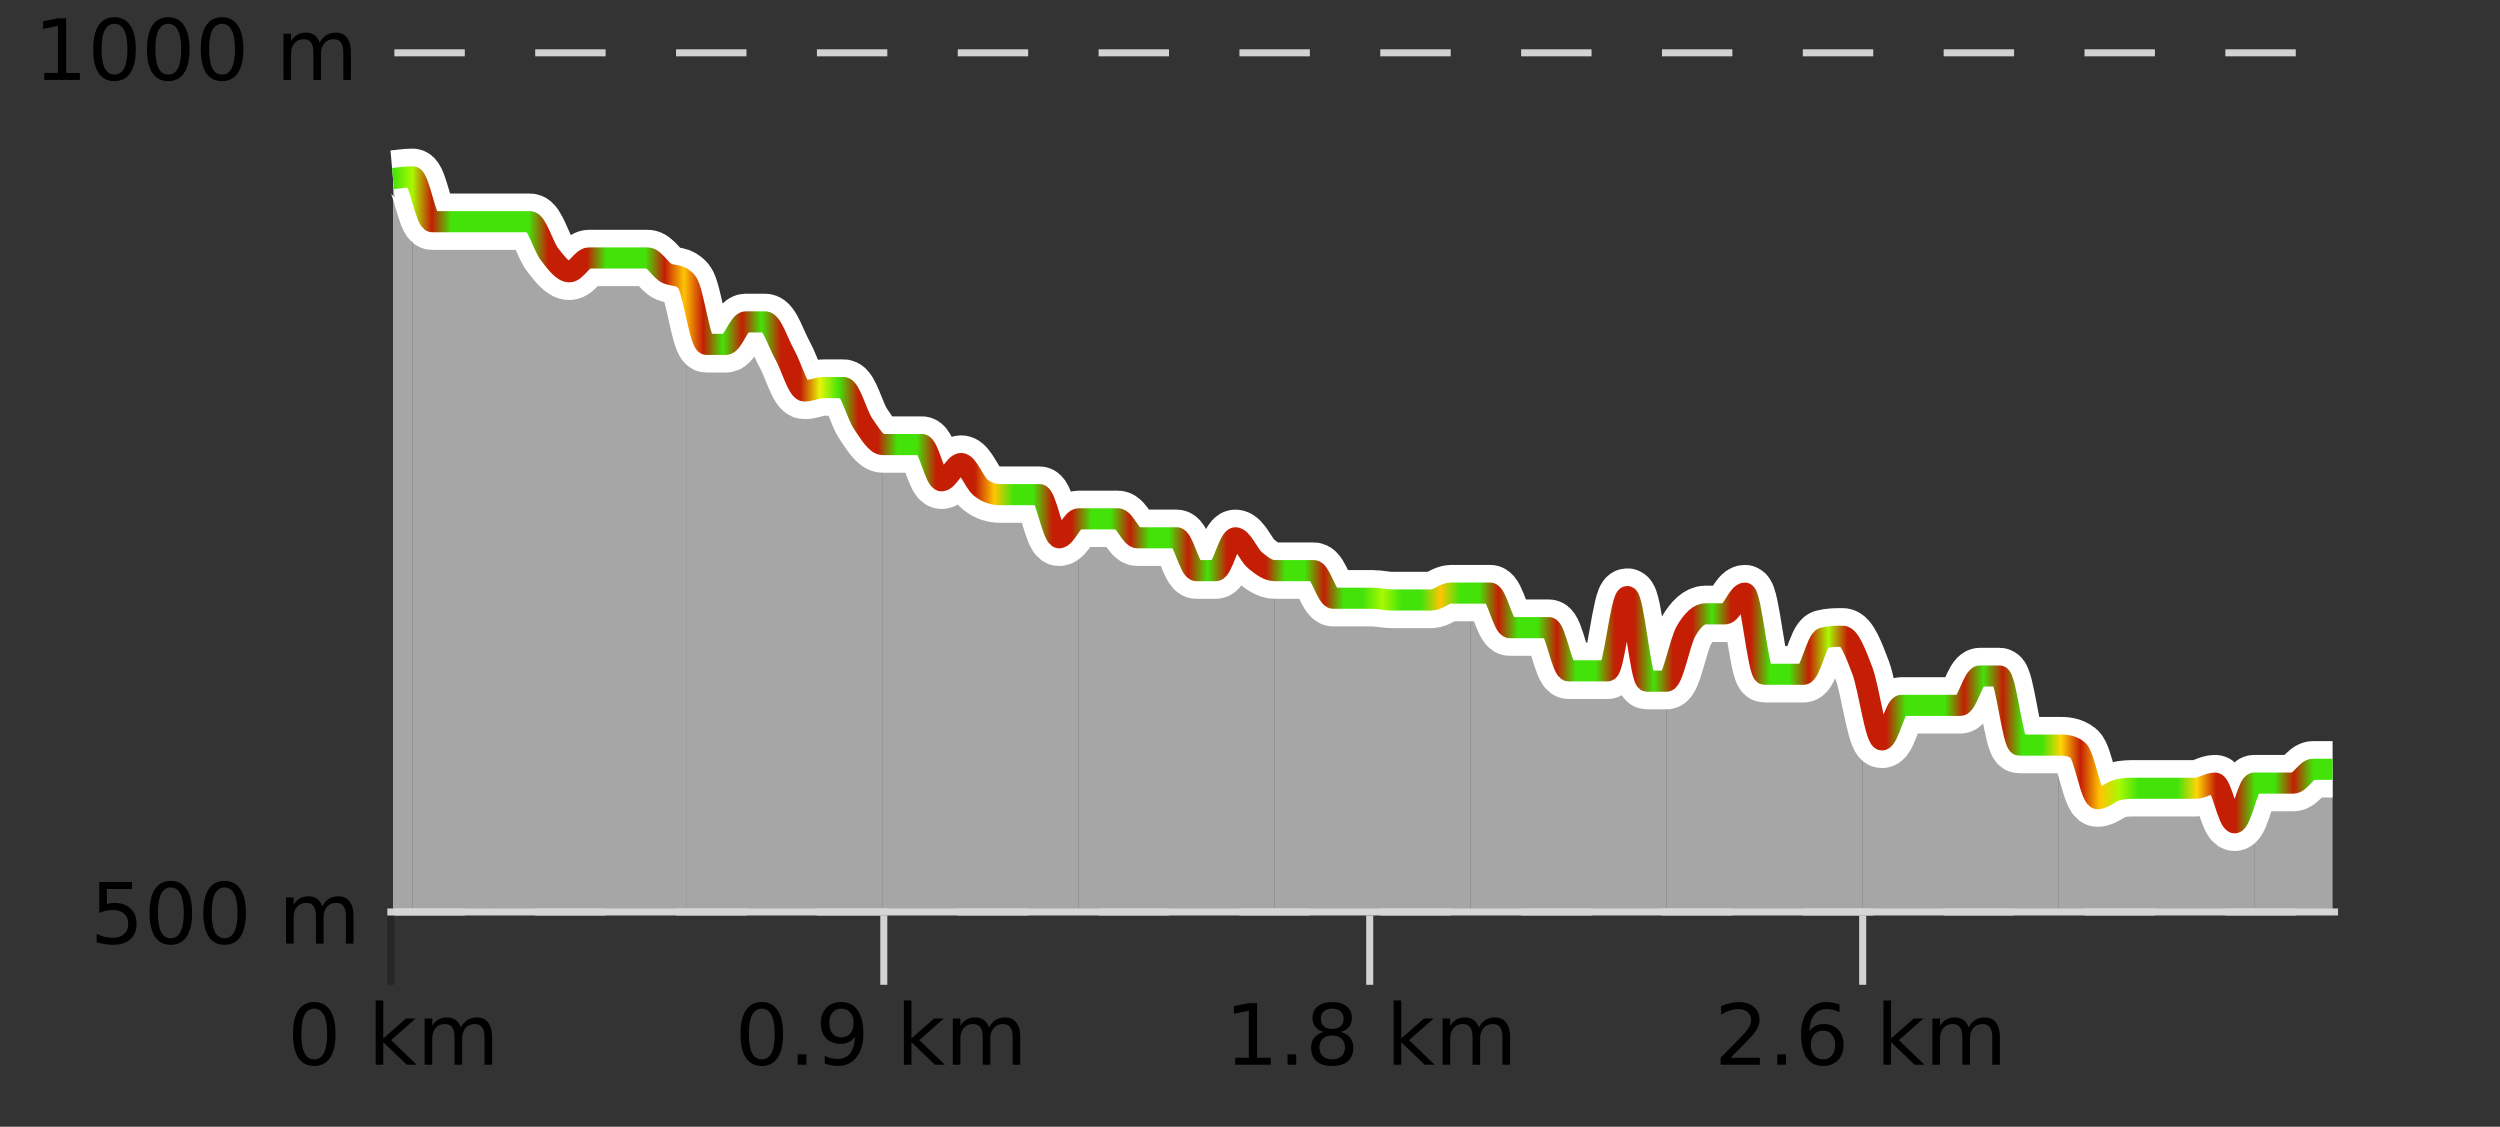
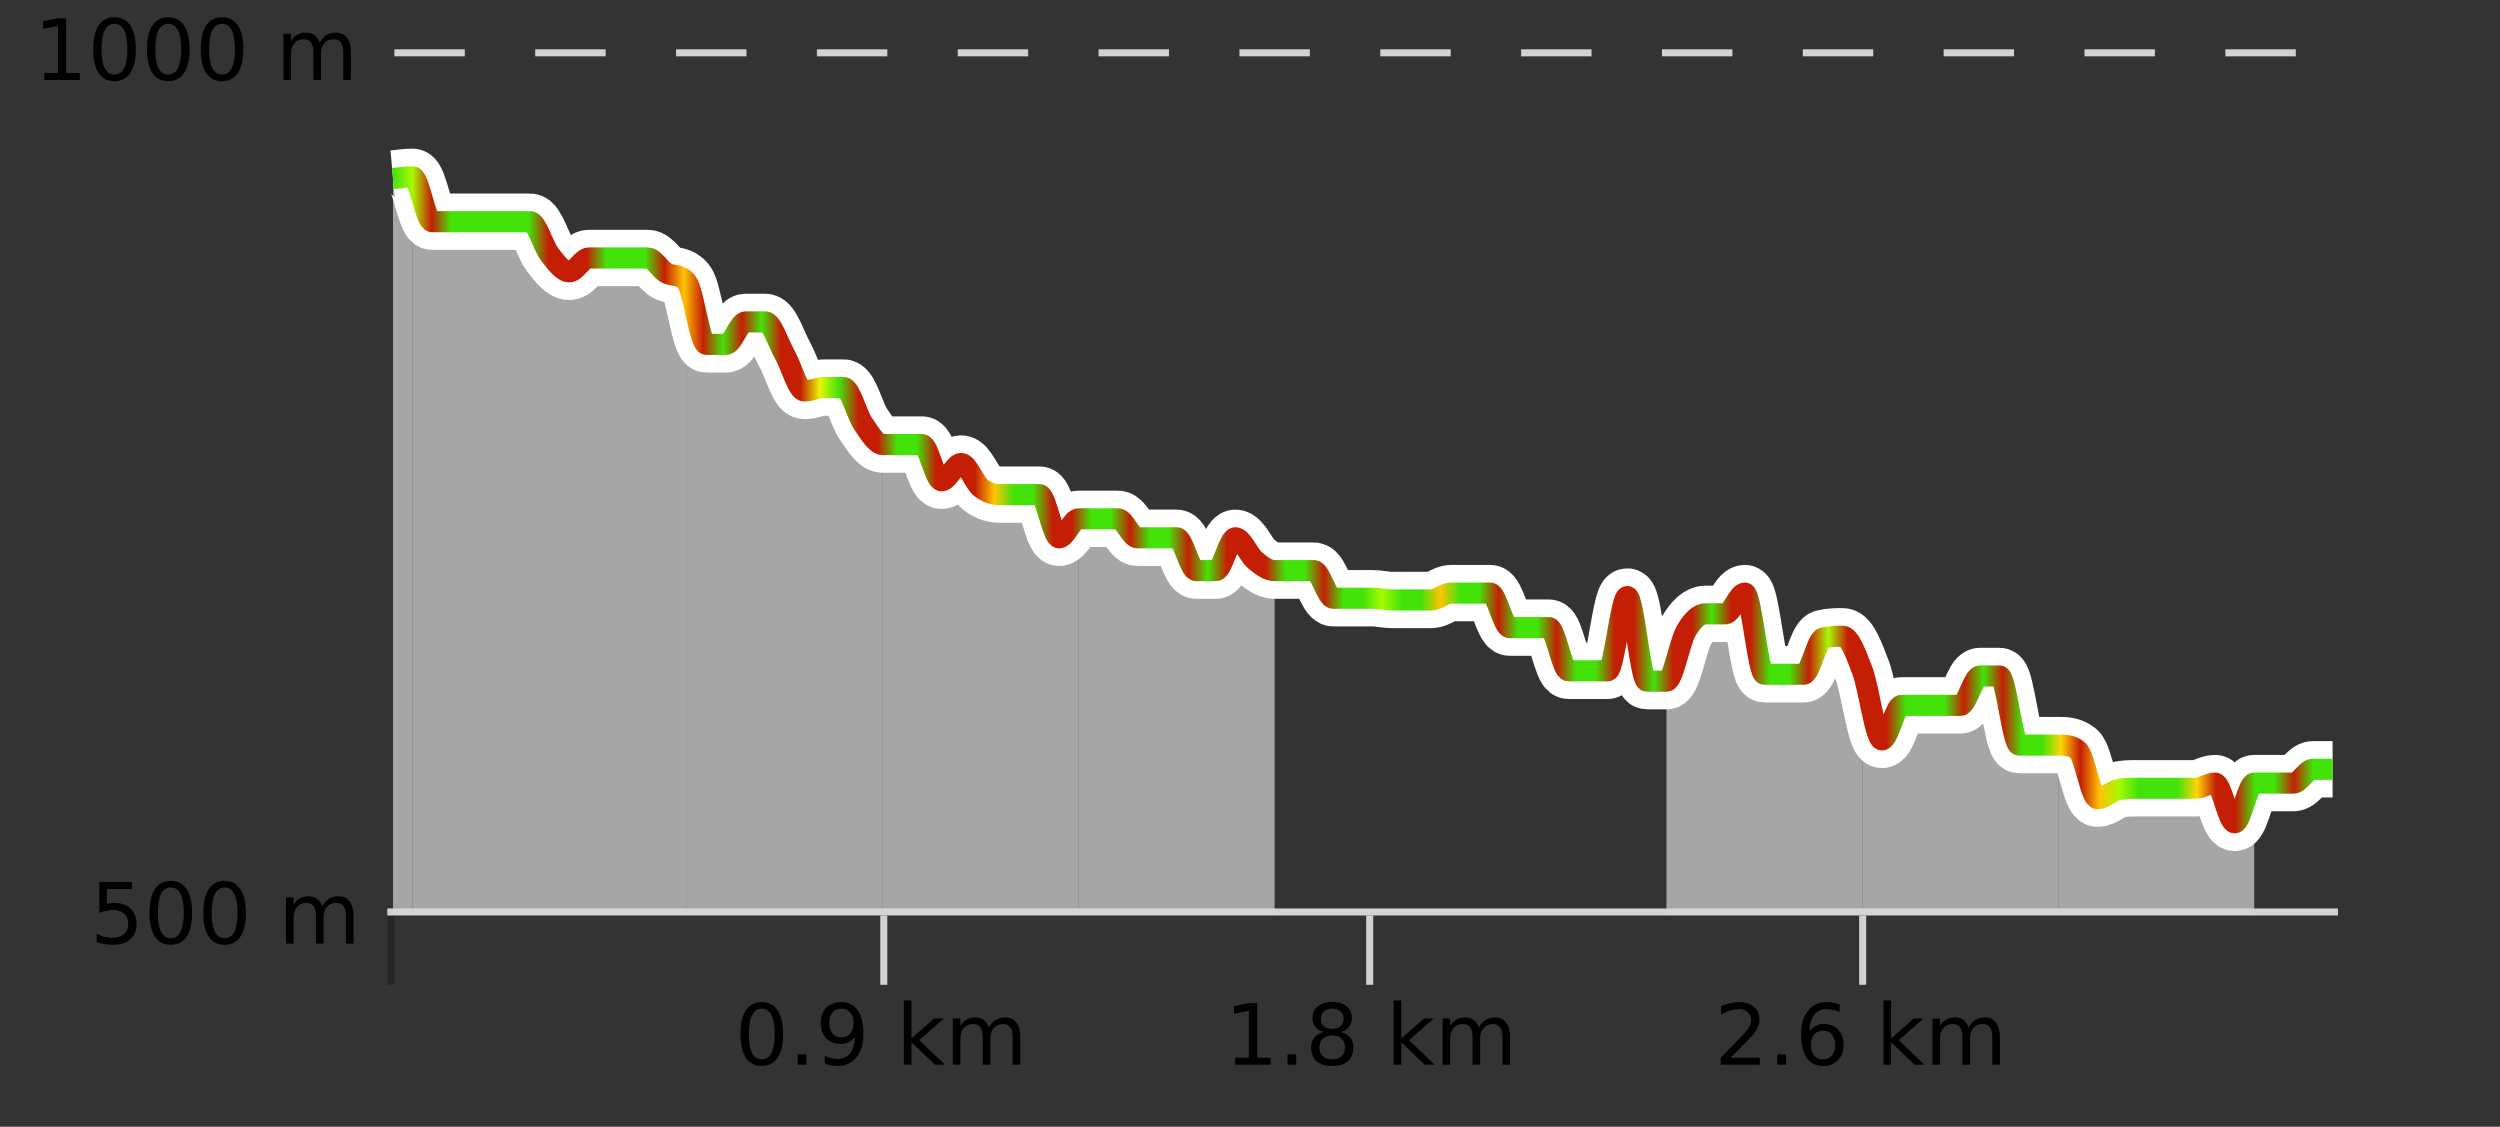
<svg xmlns="http://www.w3.org/2000/svg" width="355pt" height="160pt" viewBox="0 0 355 160" version="1.1">
  <rect x="0" y="0" width="355" height="160" fill="#333333" stroke="none" />
  <defs>
    <clipPath id="clip1">
-       <path d="M 320 109 L 331.234 109 L 331.234 129.84 L 320 129.84 Z M 320 109 " />
-     </clipPath>
+       </clipPath>
    <clipPath id="clip2">
      <path d="M 292 105 L 321 105 L 321 129.84 L 292 129.84 Z M 292 105 " />
    </clipPath>
    <clipPath id="clip3">
      <path d="M 264 95 L 293 95 L 293 129.84 L 264 129.84 Z M 264 95 " />
    </clipPath>
    <clipPath id="clip4">
      <path d="M 236 84 L 265 84 L 265 129.84 L 236 129.84 Z M 236 84 " />
    </clipPath>
    <clipPath id="clip5">
      <path d="M 208 84 L 237 84 L 237 129.84 L 208 129.84 Z M 208 84 " />
    </clipPath>
    <clipPath id="clip6">
-       <path d="M 180 81 L 209 81 L 209 129.84 L 180 129.84 Z M 180 81 " />
-     </clipPath>
+       </clipPath>
    <clipPath id="clip7">
      <path d="M 153 73 L 181 73 L 181 129.84 L 153 129.84 Z M 153 73 " />
    </clipPath>
    <clipPath id="clip8">
      <path d="M 125 63 L 154 63 L 154 129.84 L 125 129.84 Z M 125 63 " />
    </clipPath>
    <clipPath id="clip9">
      <path d="M 97 40 L 126 40 L 126 129.84 L 97 129.84 Z M 97 40 " />
    </clipPath>
    <clipPath id="clip10">
      <path d="M 69 31 L 98 31 L 98 129.84 L 69 129.84 Z M 69 31 " />
    </clipPath>
    <clipPath id="clip11">
      <path d="M 58 25 L 70 25 L 70 129.84 L 58 129.84 Z M 58 25 " />
    </clipPath>
    <clipPath id="clip12">
      <path d="M 55.805 25 L 59 25 L 59 129.84 L 55.805 129.84 Z M 55.805 25 " />
    </clipPath>
    <clipPath id="clip13">
      <path d="M 51.805 3.199 L 335.234 3.199 L 335.234 133.84 L 51.805 133.84 Z M 51.805 3.199 " />
    </clipPath>
    <clipPath id="clip14">
      <path d="M 54.305 5.699 L 332.734 5.699 L 332.734 131.34 L 54.305 131.34 Z M 54.305 5.699 " />
    </clipPath>
    <linearGradient id="linear0" gradientUnits="userSpaceOnUse" x1="55.803" y1="0" x2="331.231" y2="0">
      <stop offset="0" style="stop-color:rgb(26.275%,89.02%,3.529%);stop-opacity:1;" />
      <stop offset="0.01" style="stop-color:rgb(66.275%,97.647%,0.784%);stop-opacity:1;" />
      <stop offset="0.02" style="stop-color:rgb(76.863%,11.765%,1.569%);stop-opacity:1;" />
      <stop offset="0.03" style="stop-color:rgb(26.275%,89.02%,3.529%);stop-opacity:1;" />
      <stop offset="0.04" style="stop-color:rgb(26.275%,89.02%,3.529%);stop-opacity:1;" />
      <stop offset="0.05" style="stop-color:rgb(26.275%,89.02%,3.529%);stop-opacity:1;" />
      <stop offset="0.06" style="stop-color:rgb(26.275%,89.02%,3.529%);stop-opacity:1;" />
      <stop offset="0.07" style="stop-color:rgb(26.275%,89.02%,3.529%);stop-opacity:1;" />
      <stop offset="0.08" style="stop-color:rgb(76.863%,11.765%,1.569%);stop-opacity:1;" />
      <stop offset="0.09" style="stop-color:rgb(76.863%,11.765%,1.569%);stop-opacity:1;" />
      <stop offset="0.1" style="stop-color:rgb(76.863%,11.765%,1.569%);stop-opacity:1;" />
      <stop offset="0.11" style="stop-color:rgb(26.275%,89.02%,3.529%);stop-opacity:1;" />
      <stop offset="0.12" style="stop-color:rgb(26.275%,89.02%,3.529%);stop-opacity:1;" />
      <stop offset="0.13" style="stop-color:rgb(26.275%,89.02%,3.529%);stop-opacity:1;" />
      <stop offset="0.14" style="stop-color:rgb(76.863%,11.765%,1.569%);stop-opacity:1;" />
      <stop offset="0.15" style="stop-color:rgb(100%,76.863%,1.176%);stop-opacity:1;" />
      <stop offset="0.16" style="stop-color:rgb(76.863%,11.765%,1.569%);stop-opacity:1;" />
      <stop offset="0.17" style="stop-color:rgb(26.275%,89.02%,3.529%);stop-opacity:1;" />
      <stop offset="0.18" style="stop-color:rgb(76.863%,11.765%,1.569%);stop-opacity:1;" />
      <stop offset="0.19" style="stop-color:rgb(26.275%,89.02%,3.529%);stop-opacity:1;" />
      <stop offset="0.2" style="stop-color:rgb(76.863%,11.765%,1.569%);stop-opacity:1;" />
      <stop offset="0.21" style="stop-color:rgb(76.863%,11.765%,1.569%);stop-opacity:1;" />
      <stop offset="0.22" style="stop-color:rgb(90.588%,96.078%,2.353%);stop-opacity:1;" />
      <stop offset="0.23" style="stop-color:rgb(26.275%,89.02%,3.529%);stop-opacity:1;" />
      <stop offset="0.24" style="stop-color:rgb(76.863%,11.765%,1.569%);stop-opacity:1;" />
      <stop offset="0.25" style="stop-color:rgb(76.863%,11.765%,1.569%);stop-opacity:1;" />
      <stop offset="0.26" style="stop-color:rgb(26.275%,89.02%,3.529%);stop-opacity:1;" />
      <stop offset="0.27" style="stop-color:rgb(26.275%,89.02%,3.529%);stop-opacity:1;" />
      <stop offset="0.28" style="stop-color:rgb(76.863%,11.765%,1.569%);stop-opacity:1;" />
      <stop offset="0.29" style="stop-color:rgb(76.863%,11.765%,1.569%);stop-opacity:1;" />
      <stop offset="0.3" style="stop-color:rgb(76.863%,11.765%,1.569%);stop-opacity:1;" />
      <stop offset="0.31" style="stop-color:rgb(100%,76.863%,1.176%);stop-opacity:1;" />
      <stop offset="0.32" style="stop-color:rgb(26.275%,89.02%,3.529%);stop-opacity:1;" />
      <stop offset="0.33" style="stop-color:rgb(26.275%,89.02%,3.529%);stop-opacity:1;" />
      <stop offset="0.34" style="stop-color:rgb(76.863%,11.765%,1.569%);stop-opacity:1;" />
      <stop offset="0.35" style="stop-color:rgb(76.863%,11.765%,1.569%);stop-opacity:1;" />
      <stop offset="0.36" style="stop-color:rgb(26.275%,89.02%,3.529%);stop-opacity:1;" />
      <stop offset="0.37" style="stop-color:rgb(26.275%,89.02%,3.529%);stop-opacity:1;" />
      <stop offset="0.38" style="stop-color:rgb(76.863%,11.765%,1.569%);stop-opacity:1;" />
      <stop offset="0.39" style="stop-color:rgb(26.275%,89.02%,3.529%);stop-opacity:1;" />
      <stop offset="0.4" style="stop-color:rgb(26.275%,89.02%,3.529%);stop-opacity:1;" />
      <stop offset="0.41" style="stop-color:rgb(76.863%,11.765%,1.569%);stop-opacity:1;" />
      <stop offset="0.42" style="stop-color:rgb(26.275%,89.02%,3.529%);stop-opacity:1;" />
      <stop offset="0.43" style="stop-color:rgb(76.863%,11.765%,1.569%);stop-opacity:1;" />
      <stop offset="0.44" style="stop-color:rgb(76.863%,11.765%,1.569%);stop-opacity:1;" />
      <stop offset="0.45" style="stop-color:rgb(76.863%,11.765%,1.569%);stop-opacity:1;" />
      <stop offset="0.46" style="stop-color:rgb(26.275%,89.02%,3.529%);stop-opacity:1;" />
      <stop offset="0.47" style="stop-color:rgb(26.275%,89.02%,3.529%);stop-opacity:1;" />
      <stop offset="0.48" style="stop-color:rgb(76.863%,11.765%,1.569%);stop-opacity:1;" />
      <stop offset="0.49" style="stop-color:rgb(26.275%,89.02%,3.529%);stop-opacity:1;" />
      <stop offset="0.5" style="stop-color:rgb(26.275%,89.02%,3.529%);stop-opacity:1;" />
      <stop offset="0.51" style="stop-color:rgb(66.275%,97.647%,0.784%);stop-opacity:1;" />
      <stop offset="0.52" style="stop-color:rgb(26.275%,89.02%,3.529%);stop-opacity:1;" />
      <stop offset="0.53" style="stop-color:rgb(26.275%,89.02%,3.529%);stop-opacity:1;" />
      <stop offset="0.54" style="stop-color:rgb(100%,76.863%,1.176%);stop-opacity:1;" />
      <stop offset="0.55" style="stop-color:rgb(26.275%,89.02%,3.529%);stop-opacity:1;" />
      <stop offset="0.56" style="stop-color:rgb(26.275%,89.02%,3.529%);stop-opacity:1;" />
      <stop offset="0.57" style="stop-color:rgb(76.863%,11.765%,1.569%);stop-opacity:1;" />
      <stop offset="0.58" style="stop-color:rgb(26.275%,89.02%,3.529%);stop-opacity:1;" />
      <stop offset="0.59" style="stop-color:rgb(26.275%,89.02%,3.529%);stop-opacity:1;" />
      <stop offset="0.6" style="stop-color:rgb(76.863%,11.765%,1.569%);stop-opacity:1;" />
      <stop offset="0.61" style="stop-color:rgb(26.275%,89.02%,3.529%);stop-opacity:1;" />
      <stop offset="0.62" style="stop-color:rgb(26.275%,89.02%,3.529%);stop-opacity:1;" />
      <stop offset="0.63" style="stop-color:rgb(76.863%,11.765%,1.569%);stop-opacity:1;" />
      <stop offset="0.64" style="stop-color:rgb(76.863%,11.765%,1.569%);stop-opacity:1;" />
      <stop offset="0.65" style="stop-color:rgb(26.275%,89.02%,3.529%);stop-opacity:1;" />
      <stop offset="0.66" style="stop-color:rgb(76.863%,11.765%,1.569%);stop-opacity:1;" />
      <stop offset="0.67" style="stop-color:rgb(76.863%,11.765%,1.569%);stop-opacity:1;" />
      <stop offset="0.68" style="stop-color:rgb(26.275%,89.02%,3.529%);stop-opacity:1;" />
      <stop offset="0.69" style="stop-color:rgb(76.863%,11.765%,1.569%);stop-opacity:1;" />
      <stop offset="0.7" style="stop-color:rgb(76.863%,11.765%,1.569%);stop-opacity:1;" />
      <stop offset="0.71" style="stop-color:rgb(26.275%,89.02%,3.529%);stop-opacity:1;" />
      <stop offset="0.72" style="stop-color:rgb(26.275%,89.02%,3.529%);stop-opacity:1;" />
      <stop offset="0.73" style="stop-color:rgb(76.863%,11.765%,1.569%);stop-opacity:1;" />
      <stop offset="0.74" style="stop-color:rgb(66.275%,97.647%,0.784%);stop-opacity:1;" />
      <stop offset="0.75" style="stop-color:rgb(76.863%,11.765%,1.569%);stop-opacity:1;" />
      <stop offset="0.76" style="stop-color:rgb(76.863%,11.765%,1.569%);stop-opacity:1;" />
      <stop offset="0.77" style="stop-color:rgb(76.863%,11.765%,1.569%);stop-opacity:1;" />
      <stop offset="0.78" style="stop-color:rgb(26.275%,89.02%,3.529%);stop-opacity:1;" />
      <stop offset="0.79" style="stop-color:rgb(26.275%,89.02%,3.529%);stop-opacity:1;" />
      <stop offset="0.8" style="stop-color:rgb(26.275%,89.02%,3.529%);stop-opacity:1;" />
      <stop offset="0.81" style="stop-color:rgb(76.863%,11.765%,1.569%);stop-opacity:1;" />
      <stop offset="0.82" style="stop-color:rgb(26.275%,89.02%,3.529%);stop-opacity:1;" />
      <stop offset="0.83" style="stop-color:rgb(76.863%,11.765%,1.569%);stop-opacity:1;" />
      <stop offset="0.84" style="stop-color:rgb(26.275%,89.02%,3.529%);stop-opacity:1;" />
      <stop offset="0.85" style="stop-color:rgb(26.275%,89.02%,3.529%);stop-opacity:1;" />
      <stop offset="0.86" style="stop-color:rgb(100%,83.529%,2.353%);stop-opacity:1;" />
      <stop offset="0.87" style="stop-color:rgb(76.863%,11.765%,1.569%);stop-opacity:1;" />
      <stop offset="0.88" style="stop-color:rgb(100%,76.863%,1.176%);stop-opacity:1;" />
      <stop offset="0.89" style="stop-color:rgb(66.275%,97.647%,0.784%);stop-opacity:1;" />
      <stop offset="0.9" style="stop-color:rgb(26.275%,89.02%,3.529%);stop-opacity:1;" />
      <stop offset="0.91" style="stop-color:rgb(26.275%,89.02%,3.529%);stop-opacity:1;" />
      <stop offset="0.92" style="stop-color:rgb(26.275%,89.02%,3.529%);stop-opacity:1;" />
      <stop offset="0.93" style="stop-color:rgb(100%,83.529%,2.353%);stop-opacity:1;" />
      <stop offset="0.94" style="stop-color:rgb(76.863%,11.765%,1.569%);stop-opacity:1;" />
      <stop offset="0.95" style="stop-color:rgb(76.863%,11.765%,1.569%);stop-opacity:1;" />
      <stop offset="0.96" style="stop-color:rgb(26.275%,89.02%,3.529%);stop-opacity:1;" />
      <stop offset="0.97" style="stop-color:rgb(26.275%,89.02%,3.529%);stop-opacity:1;" />
      <stop offset="0.98" style="stop-color:rgb(76.863%,11.765%,1.569%);stop-opacity:1;" />
      <stop offset="0.99" style="stop-color:rgb(26.275%,89.02%,3.529%);stop-opacity:1;" />
      <stop offset="1" style="stop-color:rgb(26.275%,89.02%,3.529%);stop-opacity:1;" />
    </linearGradient>
  </defs>
  <g id="surface1">
    <path style="fill:none;stroke-width:1;stroke-linecap:butt;stroke-linejoin:miter;stroke:rgb(0%,0%,0%);stroke-opacity:0.247;stroke-miterlimit:10;" d="M 55.5 130 L 55.5 139.84 " />
    <path style="fill:none;stroke-width:1;stroke-linecap:butt;stroke-linejoin:miter;stroke:rgb(82.353%,82.353%,82.353%);stroke-opacity:1;stroke-miterlimit:10;" d="M 125.5 130 L 125.5 139.84 " />
    <path style="fill:none;stroke-width:1;stroke-linecap:butt;stroke-linejoin:miter;stroke:rgb(82.353%,82.353%,82.353%);stroke-opacity:1;stroke-miterlimit:10;" d="M 194.5 130 L 194.5 139.84 " />
    <path style="fill:none;stroke-width:1;stroke-linecap:butt;stroke-linejoin:miter;stroke:rgb(82.353%,82.353%,82.353%);stroke-opacity:1;stroke-miterlimit:10;" d="M 264.5 130 L 264.5 139.84 " />
    <path style="fill:none;stroke-width:1;stroke-linecap:butt;stroke-linejoin:miter;stroke:rgb(82.353%,82.353%,82.353%);stroke-opacity:1;stroke-miterlimit:10;" d="M 55 129.5 L 332 129.5 " />
-     <path style=" stroke:none;fill-rule:nonzero;fill:rgb(0%,0%,0%);fill-opacity:1;" d="M 44.617 143.227 C 44.012 143.227 43.555 143.531 43.242 144.133 C 42.938 144.727 42.789 145.629 42.789 146.836 C 42.789 148.035 42.938 148.938 43.242 149.539 C 43.555 150.133 44.012 150.43 44.617 150.43 C 45.23 150.43 45.688 150.133 45.992 149.539 C 46.305 148.938 46.461 148.035 46.461 146.836 C 46.461 145.629 46.305 144.727 45.992 144.133 C 45.688 143.531 45.23 143.227 44.617 143.227 Z M 44.617 142.289 C 45.594 142.289 46.344 142.68 46.867 143.461 C 47.387 144.234 47.648 145.359 47.648 146.836 C 47.648 148.305 47.387 149.43 46.867 150.211 C 46.344 150.984 45.594 151.367 44.617 151.367 C 43.637 151.367 42.887 150.984 42.367 150.211 C 41.855 149.43 41.602 148.305 41.602 146.836 C 41.602 145.359 41.855 144.234 42.367 143.461 C 42.887 142.68 43.637 142.289 44.617 142.289 Z M 53.348 142.07 L 54.426 142.07 L 54.426 147.461 L 57.645 144.633 L 59.02 144.633 L 55.535 147.695 L 59.176 151.195 L 57.77 151.195 L 54.426 147.992 L 54.426 151.195 L 53.348 151.195 Z M 65.438 145.898 C 65.707 145.41 66.031 145.051 66.406 144.82 C 66.781 144.594 67.223 144.477 67.734 144.477 C 68.422 144.477 68.945 144.719 69.312 145.195 C 69.688 145.676 69.875 146.352 69.875 147.227 L 69.875 151.195 L 68.797 151.195 L 68.797 147.273 C 68.797 146.641 68.68 146.172 68.453 145.867 C 68.234 145.566 67.895 145.414 67.438 145.414 C 66.875 145.414 66.43 145.602 66.109 145.977 C 65.785 146.344 65.625 146.848 65.625 147.492 L 65.625 151.195 L 64.547 151.195 L 64.547 147.273 C 64.547 146.641 64.43 146.172 64.203 145.867 C 63.984 145.566 63.641 145.414 63.172 145.414 C 62.617 145.414 62.18 145.602 61.859 145.977 C 61.535 146.344 61.375 146.848 61.375 147.492 L 61.375 151.195 L 60.297 151.195 L 60.297 144.633 L 61.375 144.633 L 61.375 145.648 C 61.625 145.254 61.922 144.961 62.266 144.773 C 62.609 144.578 63.016 144.477 63.484 144.477 C 63.961 144.477 64.367 144.598 64.703 144.836 C 65.035 145.078 65.281 145.43 65.438 145.898 Z M 40.805 140.055 " />
    <path style=" stroke:none;fill-rule:nonzero;fill:rgb(0%,0%,0%);fill-opacity:1;" d="M 108.168 143.227 C 107.562 143.227 107.105 143.531 106.793 144.133 C 106.488 144.727 106.34 145.629 106.34 146.836 C 106.34 148.035 106.488 148.938 106.793 149.539 C 107.105 150.133 107.562 150.43 108.168 150.43 C 108.781 150.43 109.238 150.133 109.543 149.539 C 109.855 148.938 110.012 148.035 110.012 146.836 C 110.012 145.629 109.855 144.727 109.543 144.133 C 109.238 143.531 108.781 143.227 108.168 143.227 Z M 108.168 142.289 C 109.145 142.289 109.895 142.68 110.418 143.461 C 110.938 144.234 111.199 145.359 111.199 146.836 C 111.199 148.305 110.938 149.43 110.418 150.211 C 109.895 150.984 109.145 151.367 108.168 151.367 C 107.188 151.367 106.438 150.984 105.918 150.211 C 105.406 149.43 105.152 148.305 105.152 146.836 C 105.152 145.359 105.406 144.234 105.918 143.461 C 106.438 142.68 107.188 142.289 108.168 142.289 Z M 113.273 149.711 L 114.508 149.711 L 114.508 151.195 L 113.273 151.195 Z M 117.117 151.008 L 117.117 149.93 C 117.418 150.078 117.719 150.188 118.023 150.258 C 118.324 150.332 118.625 150.367 118.93 150.367 C 119.711 150.367 120.305 150.109 120.711 149.586 C 121.125 149.055 121.359 148.254 121.414 147.18 C 121.195 147.523 120.906 147.785 120.555 147.961 C 120.211 148.141 119.824 148.227 119.398 148.227 C 118.523 148.227 117.828 147.969 117.32 147.445 C 116.809 146.914 116.555 146.188 116.555 145.258 C 116.555 144.363 116.82 143.645 117.352 143.102 C 117.883 142.562 118.59 142.289 119.477 142.289 C 120.484 142.289 121.258 142.68 121.789 143.461 C 122.328 144.234 122.602 145.359 122.602 146.836 C 122.602 148.211 122.273 149.312 121.617 150.133 C 120.961 150.957 120.078 151.367 118.977 151.367 C 118.672 151.367 118.371 151.336 118.07 151.273 C 117.766 151.219 117.449 151.133 117.117 151.008 Z M 119.477 147.305 C 120.008 147.305 120.43 147.125 120.742 146.758 C 121.055 146.395 121.211 145.895 121.211 145.258 C 121.211 144.633 121.055 144.141 120.742 143.773 C 120.43 143.41 120.008 143.227 119.477 143.227 C 118.945 143.227 118.523 143.41 118.211 143.773 C 117.906 144.141 117.758 144.633 117.758 145.258 C 117.758 145.895 117.906 146.395 118.211 146.758 C 118.523 147.125 118.945 147.305 119.477 147.305 Z M 128.348 142.07 L 129.426 142.07 L 129.426 147.461 L 132.645 144.633 L 134.02 144.633 L 130.535 147.695 L 134.176 151.195 L 132.77 151.195 L 129.426 147.992 L 129.426 151.195 L 128.348 151.195 Z M 140.438 145.898 C 140.707 145.41 141.031 145.051 141.406 144.82 C 141.781 144.594 142.223 144.477 142.734 144.477 C 143.422 144.477 143.945 144.719 144.312 145.195 C 144.688 145.676 144.875 146.352 144.875 147.227 L 144.875 151.195 L 143.797 151.195 L 143.797 147.273 C 143.797 146.641 143.68 146.172 143.453 145.867 C 143.234 145.566 142.895 145.414 142.438 145.414 C 141.875 145.414 141.43 145.602 141.109 145.977 C 140.785 146.344 140.625 146.848 140.625 147.492 L 140.625 151.195 L 139.547 151.195 L 139.547 147.273 C 139.547 146.641 139.43 146.172 139.203 145.867 C 138.984 145.566 138.641 145.414 138.172 145.414 C 137.617 145.414 137.18 145.602 136.859 145.977 C 136.535 146.344 136.375 146.848 136.375 147.492 L 136.375 151.195 L 135.297 151.195 L 135.297 144.633 L 136.375 144.633 L 136.375 145.648 C 136.625 145.254 136.922 144.961 137.266 144.773 C 137.609 144.578 138.016 144.477 138.484 144.477 C 138.961 144.477 139.367 144.598 139.703 144.836 C 140.035 145.078 140.281 145.43 140.438 145.898 Z M 104.355 140.055 " />
    <path style=" stroke:none;fill-rule:nonzero;fill:rgb(0%,0%,0%);fill-opacity:1;" d="M 175.395 150.195 L 177.332 150.195 L 177.332 143.523 L 175.223 143.945 L 175.223 142.867 L 177.316 142.445 L 178.504 142.445 L 178.504 150.195 L 180.441 150.195 L 180.441 151.195 L 175.395 151.195 Z M 182.828 149.711 L 184.062 149.711 L 184.062 151.195 L 182.828 151.195 Z M 189.172 147.039 C 188.609 147.039 188.164 147.191 187.844 147.492 C 187.52 147.797 187.359 148.207 187.359 148.727 C 187.359 149.258 187.52 149.676 187.844 149.977 C 188.164 150.281 188.609 150.43 189.172 150.43 C 189.734 150.43 190.176 150.281 190.5 149.977 C 190.82 149.676 190.984 149.258 190.984 148.727 C 190.984 148.207 190.82 147.797 190.5 147.492 C 190.188 147.191 189.742 147.039 189.172 147.039 Z M 187.984 146.539 C 187.484 146.414 187.086 146.18 186.797 145.836 C 186.516 145.484 186.375 145.055 186.375 144.555 C 186.375 143.859 186.625 143.305 187.125 142.898 C 187.625 142.492 188.305 142.289 189.172 142.289 C 190.047 142.289 190.727 142.492 191.219 142.898 C 191.719 143.305 191.969 143.859 191.969 144.555 C 191.969 145.055 191.828 145.484 191.547 145.836 C 191.266 146.18 190.867 146.414 190.359 146.539 C 190.93 146.676 191.375 146.938 191.688 147.32 C 192.008 147.707 192.172 148.176 192.172 148.727 C 192.172 149.582 191.91 150.238 191.391 150.695 C 190.879 151.145 190.141 151.367 189.172 151.367 C 188.211 151.367 187.473 151.145 186.953 150.695 C 186.43 150.238 186.172 149.582 186.172 148.727 C 186.172 148.176 186.332 147.707 186.656 147.32 C 186.977 146.938 187.422 146.676 187.984 146.539 Z M 187.562 144.664 C 187.562 145.125 187.703 145.477 187.984 145.727 C 188.266 145.977 188.66 146.102 189.172 146.102 C 189.68 146.102 190.078 145.977 190.359 145.727 C 190.648 145.477 190.797 145.125 190.797 144.664 C 190.797 144.219 190.648 143.867 190.359 143.617 C 190.078 143.359 189.68 143.227 189.172 143.227 C 188.66 143.227 188.266 143.359 187.984 143.617 C 187.703 143.867 187.562 144.219 187.562 144.664 Z M 197.902 142.07 L 198.98 142.07 L 198.98 147.461 L 202.199 144.633 L 203.574 144.633 L 200.09 147.695 L 203.73 151.195 L 202.324 151.195 L 198.98 147.992 L 198.98 151.195 L 197.902 151.195 Z M 209.992 145.898 C 210.262 145.41 210.586 145.051 210.961 144.82 C 211.336 144.594 211.777 144.477 212.289 144.477 C 212.977 144.477 213.5 144.719 213.867 145.195 C 214.242 145.676 214.43 146.352 214.43 147.227 L 214.43 151.195 L 213.352 151.195 L 213.352 147.273 C 213.352 146.641 213.234 146.172 213.008 145.867 C 212.789 145.566 212.449 145.414 211.992 145.414 C 211.43 145.414 210.984 145.602 210.664 145.977 C 210.34 146.344 210.18 146.848 210.18 147.492 L 210.18 151.195 L 209.102 151.195 L 209.102 147.273 C 209.102 146.641 208.984 146.172 208.758 145.867 C 208.539 145.566 208.195 145.414 207.727 145.414 C 207.172 145.414 206.734 145.602 206.414 145.977 C 206.09 146.344 205.93 146.848 205.93 147.492 L 205.93 151.195 L 204.852 151.195 L 204.852 144.633 L 205.93 144.633 L 205.93 145.648 C 206.18 145.254 206.477 144.961 206.82 144.773 C 207.164 144.578 207.57 144.477 208.039 144.477 C 208.516 144.477 208.922 144.598 209.258 144.836 C 209.59 145.078 209.836 145.43 209.992 145.898 Z M 173.91 140.055 " />
    <path style=" stroke:none;fill-rule:nonzero;fill:rgb(0%,0%,0%);fill-opacity:1;" d="M 245.758 150.195 L 249.898 150.195 L 249.898 151.195 L 244.336 151.195 L 244.336 150.195 C 244.781 149.738 245.391 149.117 246.164 148.336 C 246.945 147.547 247.434 147.035 247.633 146.805 C 248.016 146.391 248.281 146.035 248.43 145.742 C 248.586 145.441 248.664 145.148 248.664 144.867 C 248.664 144.398 248.496 144.02 248.164 143.727 C 247.84 143.438 247.418 143.289 246.898 143.289 C 246.523 143.289 246.125 143.352 245.711 143.477 C 245.305 143.602 244.867 143.801 244.398 144.07 L 244.398 142.867 C 244.875 142.68 245.32 142.539 245.727 142.445 C 246.141 142.344 246.523 142.289 246.867 142.289 C 247.773 142.289 248.496 142.52 249.039 142.977 C 249.578 143.426 249.852 144.031 249.852 144.789 C 249.852 145.145 249.781 145.484 249.648 145.805 C 249.512 146.129 249.266 146.508 248.914 146.945 C 248.809 147.062 248.496 147.391 247.977 147.93 C 247.453 148.473 246.715 149.227 245.758 150.195 Z M 252.375 149.711 L 253.609 149.711 L 253.609 151.195 L 252.375 151.195 Z M 258.879 146.352 C 258.348 146.352 257.926 146.535 257.613 146.898 C 257.301 147.266 257.145 147.758 257.145 148.383 C 257.145 149.02 257.301 149.52 257.613 149.883 C 257.926 150.25 258.348 150.43 258.879 150.43 C 259.41 150.43 259.824 150.25 260.129 149.883 C 260.441 149.52 260.598 149.02 260.598 148.383 C 260.598 147.758 260.441 147.266 260.129 146.898 C 259.824 146.535 259.41 146.352 258.879 146.352 Z M 261.223 142.633 L 261.223 143.711 C 260.918 143.578 260.617 143.473 260.316 143.398 C 260.012 143.328 259.715 143.289 259.426 143.289 C 258.645 143.289 258.043 143.555 257.629 144.086 C 257.223 144.609 256.988 145.398 256.926 146.461 C 257.152 146.129 257.441 145.875 257.785 145.695 C 258.137 145.508 258.523 145.414 258.941 145.414 C 259.816 145.414 260.508 145.68 261.02 146.211 C 261.527 146.742 261.785 147.469 261.785 148.383 C 261.785 149.289 261.52 150.016 260.988 150.555 C 260.457 151.098 259.754 151.367 258.879 151.367 C 257.855 151.367 257.082 150.984 256.551 150.211 C 256.02 149.43 255.754 148.305 255.754 146.836 C 255.754 145.453 256.082 144.348 256.738 143.523 C 257.395 142.703 258.273 142.289 259.379 142.289 C 259.668 142.289 259.965 142.32 260.27 142.383 C 260.57 142.438 260.887 142.52 261.223 142.633 Z M 267.453 142.07 L 268.531 142.07 L 268.531 147.461 L 271.75 144.633 L 273.125 144.633 L 269.641 147.695 L 273.281 151.195 L 271.875 151.195 L 268.531 147.992 L 268.531 151.195 L 267.453 151.195 Z M 279.543 145.898 C 279.812 145.41 280.137 145.051 280.512 144.82 C 280.887 144.594 281.328 144.477 281.84 144.477 C 282.527 144.477 283.051 144.719 283.418 145.195 C 283.793 145.676 283.98 146.352 283.98 147.227 L 283.98 151.195 L 282.902 151.195 L 282.902 147.273 C 282.902 146.641 282.785 146.172 282.559 145.867 C 282.34 145.566 282 145.414 281.543 145.414 C 280.98 145.414 280.535 145.602 280.215 145.977 C 279.891 146.344 279.73 146.848 279.73 147.492 L 279.73 151.195 L 278.652 151.195 L 278.652 147.273 C 278.652 146.641 278.535 146.172 278.309 145.867 C 278.09 145.566 277.746 145.414 277.277 145.414 C 276.723 145.414 276.285 145.602 275.965 145.977 C 275.641 146.344 275.48 146.848 275.48 147.492 L 275.48 151.195 L 274.402 151.195 L 274.402 144.633 L 275.48 144.633 L 275.48 145.648 C 275.73 145.254 276.027 144.961 276.371 144.773 C 276.715 144.578 277.121 144.477 277.59 144.477 C 278.066 144.477 278.473 144.598 278.809 144.836 C 279.141 145.078 279.387 145.43 279.543 145.898 Z M 243.461 140.055 " />
    <path style="fill:none;stroke-width:1;stroke-linecap:butt;stroke-linejoin:miter;stroke:rgb(82.353%,82.353%,82.353%);stroke-opacity:1;stroke-dasharray:10,10;stroke-miterlimit:10;" d="M 56 7.5 L 331.23 7.5 " />
-     <path style="fill:none;stroke-width:1;stroke-linecap:butt;stroke-linejoin:miter;stroke:rgb(82.353%,82.353%,82.353%);stroke-opacity:1;stroke-dasharray:10,10;stroke-miterlimit:10;" d="M 56 129.5 L 331.23 129.5 " />
    <g clip-path="url(#clip1)" clip-rule="nonzero">
      <path style=" stroke:none;fill-rule:nonzero;fill:rgb(84.706%,84.706%,84.706%);fill-opacity:0.698;" d="M 320.102 111.199 C 321.031 111.199 321.957 111.199 322.887 111.199 C 323.812 111.199 324.738 111.199 325.668 111.199 C 326.594 111.199 327.523 109.238 328.449 109.238 C 329.375 109.238 330.305 109.238 331.23 109.238 L 331.23 129.84 L 320.102 129.84 Z M 320.102 111.199 " />
    </g>
    <g clip-path="url(#clip2)" clip-rule="nonzero">
      <path style=" stroke:none;fill-rule:nonzero;fill:rgb(84.706%,84.706%,84.706%);fill-opacity:0.698;" d="M 292.281 105.801 C 293.211 105.941 294.137 105.816 295.062 106.539 C 295.992 107.262 296.918 113.406 297.848 113.406 C 298.773 113.406 299.699 112.426 300.629 112.18 C 301.555 111.934 302.484 111.934 303.41 111.934 C 304.336 111.934 305.266 111.934 306.191 111.934 C 307.121 111.934 308.047 111.934 308.973 111.934 C 309.902 111.934 310.828 111.934 311.758 111.934 C 312.684 111.934 313.613 111.199 314.539 111.199 C 315.465 111.199 316.395 116.84 317.32 116.84 C 318.25 116.84 319.176 113.078 320.102 111.199 L 320.102 129.84 L 292.281 129.84 Z M 292.281 105.801 " />
    </g>
    <g clip-path="url(#clip3)" clip-rule="nonzero">
      <path style=" stroke:none;fill-rule:nonzero;fill:rgb(84.706%,84.706%,84.706%);fill-opacity:0.698;" d="M 264.461 95.254 C 265.387 98.527 266.316 105.066 267.242 105.066 C 268.172 105.066 269.098 100.16 270.023 100.16 C 270.953 100.16 271.879 100.16 272.809 100.16 C 273.734 100.16 274.66 100.16 275.59 100.16 C 276.516 100.16 277.445 100.16 278.371 100.16 C 279.297 100.16 280.227 95.992 281.152 95.992 C 282.082 95.992 283.008 95.992 283.938 95.992 C 284.863 95.992 285.789 105.801 286.719 105.801 C 287.645 105.801 288.574 105.801 289.5 105.801 C 290.426 105.801 291.355 105.801 292.281 105.801 L 292.281 129.84 L 264.461 129.84 Z M 264.461 95.254 " />
    </g>
    <g clip-path="url(#clip4)" clip-rule="nonzero">
      <path style=" stroke:none;fill-rule:nonzero;fill:rgb(84.706%,84.706%,84.706%);fill-opacity:0.698;" d="M 236.641 96.727 C 237.566 94.355 238.496 91.207 239.422 89.613 C 240.348 88.02 241.277 87.16 242.203 87.16 C 243.133 87.16 244.059 87.16 244.984 87.16 C 245.914 87.16 246.84 84.219 247.77 84.219 C 248.695 84.219 249.621 95.746 250.551 95.746 C 251.477 95.746 252.406 95.746 253.332 95.746 C 254.262 95.746 255.188 95.746 256.113 95.746 C 257.043 95.746 257.969 90.84 258.898 90.594 C 259.824 90.352 260.75 90.352 261.68 90.352 C 262.605 90.352 263.535 93.621 264.461 95.254 L 264.461 129.84 L 236.641 129.84 Z M 236.641 96.727 " />
    </g>
    <g clip-path="url(#clip5)" clip-rule="nonzero">
-       <path style=" stroke:none;fill-rule:nonzero;fill:rgb(84.706%,84.706%,84.706%);fill-opacity:0.698;" d="M 208.82 84.219 C 209.746 84.219 210.672 84.219 211.602 84.219 C 212.527 84.219 213.457 89.125 214.383 89.125 C 215.309 89.125 216.238 89.125 217.164 89.125 C 218.094 89.125 219.02 89.125 219.945 89.125 C 220.875 89.125 221.801 95.254 222.73 95.254 C 223.656 95.254 224.586 95.254 225.512 95.254 C 226.438 95.254 227.367 95.254 228.293 95.254 C 229.223 95.254 230.148 84.707 231.074 84.707 C 232.004 84.707 232.93 96.727 233.859 96.727 C 234.785 96.727 235.711 96.727 236.641 96.727 L 236.641 129.84 L 208.82 129.84 Z M 208.82 84.219 " />
-     </g>
+       </g>
    <g clip-path="url(#clip6)" clip-rule="nonzero">
      <path style=" stroke:none;fill-rule:nonzero;fill:rgb(84.706%,84.706%,84.706%);fill-opacity:0.698;" d="M 180.996 81.027 C 181.926 81.027 182.852 81.027 183.781 81.027 C 184.707 81.027 185.633 81.027 186.562 81.027 C 187.488 81.027 188.418 84.953 189.344 84.953 C 190.27 84.953 191.199 84.953 192.125 84.953 C 193.055 84.953 193.98 84.953 194.91 84.953 C 195.836 84.953 196.762 85.199 197.691 85.199 C 198.617 85.199 199.547 85.199 200.473 85.199 C 201.398 85.199 202.328 85.199 203.254 85.199 C 204.184 85.199 205.109 84.219 206.035 84.219 C 206.965 84.219 207.891 84.219 208.82 84.219 L 208.82 129.84 L 180.996 129.84 Z M 180.996 81.027 " />
    </g>
    <g clip-path="url(#clip7)" clip-rule="nonzero">
      <path style=" stroke:none;fill-rule:nonzero;fill:rgb(84.706%,84.706%,84.706%);fill-opacity:0.698;" d="M 153.176 73.672 C 154.105 73.672 155.031 73.672 155.957 73.672 C 156.887 73.672 157.812 73.672 158.742 73.672 C 159.668 73.672 160.594 76.367 161.523 76.367 C 162.449 76.367 163.379 76.367 164.305 76.367 C 165.234 76.367 166.16 76.367 167.086 76.367 C 168.016 76.367 168.941 81.027 169.871 81.027 C 170.797 81.027 171.723 81.027 172.652 81.027 C 173.578 81.027 174.508 76.367 175.434 76.367 C 176.359 76.367 177.289 78.781 178.215 79.559 C 179.145 80.336 180.07 80.539 180.996 81.027 L 180.996 129.84 L 153.176 129.84 Z M 153.176 73.672 " />
    </g>
    <g clip-path="url(#clip8)" clip-rule="nonzero">
      <path style=" stroke:none;fill-rule:nonzero;fill:rgb(84.706%,84.706%,84.706%);fill-opacity:0.698;" d="M 125.355 63.125 C 126.281 63.125 127.211 63.125 128.137 63.125 C 129.066 63.125 129.992 63.125 130.918 63.125 C 131.848 63.125 132.773 68.273 133.703 68.273 C 134.629 68.273 135.559 65.82 136.484 65.82 C 137.41 65.82 138.34 68.52 139.266 69.254 C 140.195 69.992 141.121 70.238 142.047 70.238 C 142.977 70.238 143.902 70.238 144.832 70.238 C 145.758 70.238 146.684 70.238 147.613 70.238 C 148.539 70.238 149.469 76.367 150.395 76.367 C 151.32 76.367 152.25 74.57 153.176 73.672 L 153.176 129.84 L 125.355 129.84 Z M 125.355 63.125 " />
    </g>
    <g clip-path="url(#clip9)" clip-rule="nonzero">
      <path style=" stroke:none;fill-rule:nonzero;fill:rgb(84.706%,84.706%,84.706%);fill-opacity:0.698;" d="M 97.535 40.066 C 98.461 43.012 99.391 48.898 100.316 48.898 C 101.242 48.898 102.172 48.898 103.098 48.898 C 104.027 48.898 104.953 45.707 105.883 45.707 C 106.809 45.707 107.734 45.707 108.664 45.707 C 109.59 45.707 110.52 48.734 111.445 50.371 C 112.371 52.004 113.301 55.52 114.227 55.52 C 115.156 55.52 116.082 55.031 117.008 55.031 C 117.938 55.031 118.863 55.031 119.793 55.031 C 120.719 55.031 121.645 58.832 122.574 60.18 C 123.5 61.531 124.43 62.145 125.355 63.125 L 125.355 129.84 L 97.535 129.84 Z M 97.535 40.066 " />
    </g>
    <g clip-path="url(#clip10)" clip-rule="nonzero">
      <path style=" stroke:none;fill-rule:nonzero;fill:rgb(84.706%,84.706%,84.706%);fill-opacity:0.698;" d="M 69.715 31.484 C 70.641 31.484 71.566 31.484 72.496 31.484 C 73.422 31.484 74.352 31.484 75.277 31.484 C 76.203 31.484 77.133 34.957 78.059 36.145 C 78.988 37.328 79.914 38.598 80.844 38.598 C 81.77 38.598 82.695 36.633 83.625 36.633 C 84.551 36.633 85.48 36.633 86.406 36.633 C 87.332 36.633 88.262 36.633 89.188 36.633 C 90.117 36.633 91.043 36.633 91.969 36.633 C 92.898 36.633 93.824 38.27 94.754 38.84 C 95.68 39.414 96.605 39.66 97.535 40.066 L 97.535 129.84 L 69.715 129.84 Z M 69.715 31.484 " />
    </g>
    <g clip-path="url(#clip11)" clip-rule="nonzero">
      <path style=" stroke:none;fill-rule:nonzero;fill:rgb(84.706%,84.706%,84.706%);fill-opacity:0.698;" d="M 58.586 25.105 C 59.512 27.23 60.441 31.484 61.367 31.484 C 62.293 31.484 63.223 31.484 64.148 31.484 C 65.078 31.484 66.004 31.484 66.93 31.484 C 67.859 31.484 68.785 31.484 69.715 31.484 L 69.715 129.84 L 58.586 129.84 Z M 58.586 25.105 " />
    </g>
    <g clip-path="url(#clip12)" clip-rule="nonzero">
      <path style=" stroke:none;fill-rule:nonzero;fill:rgb(84.706%,84.706%,84.706%);fill-opacity:0.698;" d="M 55.805 25.352 C 56.73 25.27 57.656 25.188 58.586 25.105 L 58.586 129.84 L 55.805 129.84 Z M 55.805 25.352 " />
    </g>
    <g clip-path="url(#clip13)" clip-rule="nonzero">
      <path style="fill:none;stroke-width:8;stroke-linecap:butt;stroke-linejoin:miter;stroke:rgb(100%,100%,100%);stroke-opacity:1;stroke-miterlimit:10;" d="M 55.805 25.352 C 56.73 25.27 57.656 25.105 58.586 25.105 C 59.512 25.105 60.441 31.484 61.367 31.484 C 62.293 31.484 63.223 31.484 64.148 31.484 C 65.078 31.484 66.004 31.484 66.93 31.484 C 67.859 31.484 68.785 31.484 69.715 31.484 C 70.641 31.484 71.566 31.484 72.496 31.484 C 73.422 31.484 74.352 31.484 75.277 31.484 C 76.203 31.484 77.133 34.957 78.059 36.145 C 78.988 37.328 79.914 38.598 80.844 38.598 C 81.77 38.598 82.695 36.633 83.625 36.633 C 84.551 36.633 85.48 36.633 86.406 36.633 C 87.332 36.633 88.262 36.633 89.188 36.633 C 90.117 36.633 91.043 36.633 91.969 36.633 C 92.898 36.633 93.824 38.445 94.754 38.84 C 95.68 39.238 96.605 38.906 97.535 40.066 C 98.461 41.227 99.391 48.898 100.316 48.898 C 101.242 48.898 102.172 48.898 103.098 48.898 C 104.027 48.898 104.953 45.707 105.883 45.707 C 106.809 45.707 107.734 45.707 108.664 45.707 C 109.59 45.707 110.52 48.734 111.445 50.371 C 112.371 52.004 113.301 55.52 114.227 55.52 C 115.156 55.52 116.082 55.031 117.008 55.031 C 117.938 55.031 118.863 55.031 119.793 55.031 C 120.719 55.031 121.645 58.832 122.574 60.18 C 123.5 61.531 124.43 63.125 125.355 63.125 C 126.281 63.125 127.211 63.125 128.137 63.125 C 129.066 63.125 129.992 63.125 130.918 63.125 C 131.848 63.125 132.773 68.273 133.703 68.273 C 134.629 68.273 135.559 65.82 136.484 65.82 C 137.41 65.82 138.34 68.52 139.266 69.254 C 140.195 69.992 141.121 70.238 142.047 70.238 C 142.977 70.238 143.902 70.238 144.832 70.238 C 145.758 70.238 146.684 70.238 147.613 70.238 C 148.539 70.238 149.469 76.367 150.395 76.367 C 151.32 76.367 152.25 73.672 153.176 73.672 C 154.105 73.672 155.031 73.672 155.957 73.672 C 156.887 73.672 157.812 73.672 158.742 73.672 C 159.668 73.672 160.594 76.367 161.523 76.367 C 162.449 76.367 163.379 76.367 164.305 76.367 C 165.234 76.367 166.16 76.367 167.086 76.367 C 168.016 76.367 168.941 81.027 169.871 81.027 C 170.797 81.027 171.723 81.027 172.652 81.027 C 173.578 81.027 174.508 76.367 175.434 76.367 C 176.359 76.367 177.289 78.781 178.215 79.559 C 179.145 80.336 180.07 81.027 180.996 81.027 C 181.926 81.027 182.852 81.027 183.781 81.027 C 184.707 81.027 185.633 81.027 186.562 81.027 C 187.488 81.027 188.418 84.953 189.344 84.953 C 190.27 84.953 191.199 84.953 192.125 84.953 C 193.055 84.953 193.98 84.953 194.91 84.953 C 195.836 84.953 196.762 85.199 197.691 85.199 C 198.617 85.199 199.547 85.199 200.473 85.199 C 201.398 85.199 202.328 85.199 203.254 85.199 C 204.184 85.199 205.109 84.219 206.035 84.219 C 206.965 84.219 207.891 84.219 208.82 84.219 C 209.746 84.219 210.672 84.219 211.602 84.219 C 212.527 84.219 213.457 89.125 214.383 89.125 C 215.309 89.125 216.238 89.125 217.164 89.125 C 218.094 89.125 219.02 89.125 219.945 89.125 C 220.875 89.125 221.801 95.254 222.73 95.254 C 223.656 95.254 224.586 95.254 225.512 95.254 C 226.438 95.254 227.367 95.254 228.293 95.254 C 229.223 95.254 230.148 84.707 231.074 84.707 C 232.004 84.707 232.93 96.727 233.859 96.727 C 234.785 96.727 235.711 96.727 236.641 96.727 C 237.566 96.727 238.496 91.207 239.422 89.613 C 240.348 88.02 241.277 87.16 242.203 87.16 C 243.133 87.16 244.059 87.16 244.984 87.16 C 245.914 87.16 246.84 84.219 247.77 84.219 C 248.695 84.219 249.621 95.746 250.551 95.746 C 251.477 95.746 252.406 95.746 253.332 95.746 C 254.262 95.746 255.188 95.746 256.113 95.746 C 257.043 95.746 257.969 90.84 258.898 90.594 C 259.824 90.352 260.75 90.352 261.68 90.352 C 262.605 90.352 263.535 92.801 264.461 95.254 C 265.387 97.707 266.316 105.066 267.242 105.066 C 268.172 105.066 269.098 100.16 270.023 100.16 C 270.953 100.16 271.879 100.16 272.809 100.16 C 273.734 100.16 274.66 100.16 275.59 100.16 C 276.516 100.16 277.445 100.16 278.371 100.16 C 279.297 100.16 280.227 95.992 281.152 95.992 C 282.082 95.992 283.008 95.992 283.938 95.992 C 284.863 95.992 285.789 105.801 286.719 105.801 C 287.645 105.801 288.574 105.801 289.5 105.801 C 290.426 105.801 291.355 105.801 292.281 105.801 C 293.211 105.801 294.137 105.801 295.062 106.539 C 295.992 107.273 296.918 113.406 297.848 113.406 C 298.773 113.406 299.699 112.426 300.629 112.18 C 301.555 111.934 302.484 111.934 303.41 111.934 C 304.336 111.934 305.266 111.934 306.191 111.934 C 307.121 111.934 308.047 111.934 308.973 111.934 C 309.902 111.934 310.828 111.934 311.758 111.934 C 312.684 111.934 313.613 111.199 314.539 111.199 C 315.465 111.199 316.395 116.84 317.32 116.84 C 318.25 116.84 319.176 111.199 320.102 111.199 C 321.031 111.199 321.957 111.199 322.887 111.199 C 323.812 111.199 324.738 111.199 325.668 111.199 C 326.594 111.199 327.523 109.238 328.449 109.238 C 329.375 109.238 330.305 109.238 331.23 109.238 " />
    </g>
    <g clip-path="url(#clip14)" clip-rule="nonzero">
      <path style="fill:none;stroke-width:3;stroke-linecap:butt;stroke-linejoin:miter;stroke:url(#linear0);stroke-miterlimit:10;" d="M 55.805 25.352 C 56.73 25.27 57.656 25.105 58.586 25.105 C 59.512 25.105 60.441 31.484 61.367 31.484 C 62.293 31.484 63.223 31.484 64.148 31.484 C 65.078 31.484 66.004 31.484 66.93 31.484 C 67.859 31.484 68.785 31.484 69.715 31.484 C 70.641 31.484 71.566 31.484 72.496 31.484 C 73.422 31.484 74.352 31.484 75.277 31.484 C 76.203 31.484 77.133 34.957 78.059 36.145 C 78.988 37.328 79.914 38.598 80.844 38.598 C 81.77 38.598 82.695 36.633 83.625 36.633 C 84.551 36.633 85.48 36.633 86.406 36.633 C 87.332 36.633 88.262 36.633 89.188 36.633 C 90.117 36.633 91.043 36.633 91.969 36.633 C 92.898 36.633 93.824 38.445 94.754 38.84 C 95.68 39.238 96.605 38.906 97.535 40.066 C 98.461 41.227 99.391 48.898 100.316 48.898 C 101.242 48.898 102.172 48.898 103.098 48.898 C 104.027 48.898 104.953 45.707 105.883 45.707 C 106.809 45.707 107.734 45.707 108.664 45.707 C 109.59 45.707 110.52 48.734 111.445 50.371 C 112.371 52.004 113.301 55.52 114.227 55.52 C 115.156 55.52 116.082 55.031 117.008 55.031 C 117.938 55.031 118.863 55.031 119.793 55.031 C 120.719 55.031 121.645 58.832 122.574 60.18 C 123.5 61.531 124.43 63.125 125.355 63.125 C 126.281 63.125 127.211 63.125 128.137 63.125 C 129.066 63.125 129.992 63.125 130.918 63.125 C 131.848 63.125 132.773 68.273 133.703 68.273 C 134.629 68.273 135.559 65.82 136.484 65.82 C 137.41 65.82 138.34 68.52 139.266 69.254 C 140.195 69.992 141.121 70.238 142.047 70.238 C 142.977 70.238 143.902 70.238 144.832 70.238 C 145.758 70.238 146.684 70.238 147.613 70.238 C 148.539 70.238 149.469 76.367 150.395 76.367 C 151.32 76.367 152.25 73.672 153.176 73.672 C 154.105 73.672 155.031 73.672 155.957 73.672 C 156.887 73.672 157.812 73.672 158.742 73.672 C 159.668 73.672 160.594 76.367 161.523 76.367 C 162.449 76.367 163.379 76.367 164.305 76.367 C 165.234 76.367 166.16 76.367 167.086 76.367 C 168.016 76.367 168.941 81.027 169.871 81.027 C 170.797 81.027 171.723 81.027 172.652 81.027 C 173.578 81.027 174.508 76.367 175.434 76.367 C 176.359 76.367 177.289 78.781 178.215 79.559 C 179.145 80.336 180.07 81.027 180.996 81.027 C 181.926 81.027 182.852 81.027 183.781 81.027 C 184.707 81.027 185.633 81.027 186.562 81.027 C 187.488 81.027 188.418 84.953 189.344 84.953 C 190.27 84.953 191.199 84.953 192.125 84.953 C 193.055 84.953 193.98 84.953 194.91 84.953 C 195.836 84.953 196.762 85.199 197.691 85.199 C 198.617 85.199 199.547 85.199 200.473 85.199 C 201.398 85.199 202.328 85.199 203.254 85.199 C 204.184 85.199 205.109 84.219 206.035 84.219 C 206.965 84.219 207.891 84.219 208.82 84.219 C 209.746 84.219 210.672 84.219 211.602 84.219 C 212.527 84.219 213.457 89.125 214.383 89.125 C 215.309 89.125 216.238 89.125 217.164 89.125 C 218.094 89.125 219.02 89.125 219.945 89.125 C 220.875 89.125 221.801 95.254 222.73 95.254 C 223.656 95.254 224.586 95.254 225.512 95.254 C 226.438 95.254 227.367 95.254 228.293 95.254 C 229.223 95.254 230.148 84.707 231.074 84.707 C 232.004 84.707 232.93 96.727 233.859 96.727 C 234.785 96.727 235.711 96.727 236.641 96.727 C 237.566 96.727 238.496 91.207 239.422 89.613 C 240.348 88.02 241.277 87.16 242.203 87.16 C 243.133 87.16 244.059 87.16 244.984 87.16 C 245.914 87.16 246.84 84.219 247.77 84.219 C 248.695 84.219 249.621 95.746 250.551 95.746 C 251.477 95.746 252.406 95.746 253.332 95.746 C 254.262 95.746 255.188 95.746 256.113 95.746 C 257.043 95.746 257.969 90.84 258.898 90.594 C 259.824 90.352 260.75 90.352 261.68 90.352 C 262.605 90.352 263.535 92.801 264.461 95.254 C 265.387 97.707 266.316 105.066 267.242 105.066 C 268.172 105.066 269.098 100.16 270.023 100.16 C 270.953 100.16 271.879 100.16 272.809 100.16 C 273.734 100.16 274.66 100.16 275.59 100.16 C 276.516 100.16 277.445 100.16 278.371 100.16 C 279.297 100.16 280.227 95.992 281.152 95.992 C 282.082 95.992 283.008 95.992 283.938 95.992 C 284.863 95.992 285.789 105.801 286.719 105.801 C 287.645 105.801 288.574 105.801 289.5 105.801 C 290.426 105.801 291.355 105.801 292.281 105.801 C 293.211 105.801 294.137 105.801 295.062 106.539 C 295.992 107.273 296.918 113.406 297.848 113.406 C 298.773 113.406 299.699 112.426 300.629 112.18 C 301.555 111.934 302.484 111.934 303.41 111.934 C 304.336 111.934 305.266 111.934 306.191 111.934 C 307.121 111.934 308.047 111.934 308.973 111.934 C 309.902 111.934 310.828 111.934 311.758 111.934 C 312.684 111.934 313.613 111.199 314.539 111.199 C 315.465 111.199 316.395 116.84 317.32 116.84 C 318.25 116.84 319.176 111.199 320.102 111.199 C 321.031 111.199 321.957 111.199 322.887 111.199 C 323.812 111.199 324.738 111.199 325.668 111.199 C 326.594 111.199 327.523 109.238 328.449 109.238 C 329.375 109.238 330.305 109.238 331.23 109.238 " />
    </g>
    <path style=" stroke:none;fill-rule:nonzero;fill:rgb(0%,0%,0%);fill-opacity:1;" d="M 6.289 10.352 L 8.227 10.352 L 8.227 3.68 L 6.117 4.102 L 6.117 3.023 L 8.211 2.602 L 9.398 2.602 L 9.398 10.352 L 11.336 10.352 L 11.336 11.352 L 6.289 11.352 Z M 16.25 3.383 C 15.645 3.383 15.188 3.688 14.875 4.289 C 14.57 4.883 14.422 5.785 14.422 6.992 C 14.422 8.191 14.57 9.094 14.875 9.695 C 15.188 10.289 15.645 10.586 16.25 10.586 C 16.863 10.586 17.32 10.289 17.625 9.695 C 17.938 9.094 18.094 8.191 18.094 6.992 C 18.094 5.785 17.938 4.883 17.625 4.289 C 17.32 3.688 16.863 3.383 16.25 3.383 Z M 16.25 2.445 C 17.227 2.445 17.977 2.836 18.5 3.617 C 19.02 4.391 19.281 5.516 19.281 6.992 C 19.281 8.461 19.02 9.586 18.5 10.367 C 17.977 11.141 17.227 11.523 16.25 11.523 C 15.27 11.523 14.52 11.141 14 10.367 C 13.488 9.586 13.234 8.461 13.234 6.992 C 13.234 5.516 13.488 4.391 14 3.617 C 14.52 2.836 15.27 2.445 16.25 2.445 Z M 23.887 3.383 C 23.281 3.383 22.824 3.688 22.512 4.289 C 22.207 4.883 22.059 5.785 22.059 6.992 C 22.059 8.191 22.207 9.094 22.512 9.695 C 22.824 10.289 23.281 10.586 23.887 10.586 C 24.5 10.586 24.957 10.289 25.262 9.695 C 25.574 9.094 25.73 8.191 25.73 6.992 C 25.73 5.785 25.574 4.883 25.262 4.289 C 24.957 3.688 24.5 3.383 23.887 3.383 Z M 23.887 2.445 C 24.863 2.445 25.613 2.836 26.137 3.617 C 26.656 4.391 26.918 5.516 26.918 6.992 C 26.918 8.461 26.656 9.586 26.137 10.367 C 25.613 11.141 24.863 11.523 23.887 11.523 C 22.906 11.523 22.156 11.141 21.637 10.367 C 21.125 9.586 20.871 8.461 20.871 6.992 C 20.871 5.516 21.125 4.391 21.637 3.617 C 22.156 2.836 22.906 2.445 23.887 2.445 Z M 31.523 3.383 C 30.918 3.383 30.461 3.688 30.148 4.289 C 29.844 4.883 29.695 5.785 29.695 6.992 C 29.695 8.191 29.844 9.094 30.148 9.695 C 30.461 10.289 30.918 10.586 31.523 10.586 C 32.137 10.586 32.594 10.289 32.898 9.695 C 33.211 9.094 33.367 8.191 33.367 6.992 C 33.367 5.785 33.211 4.883 32.898 4.289 C 32.594 3.688 32.137 3.383 31.523 3.383 Z M 31.523 2.445 C 32.5 2.445 33.25 2.836 33.773 3.617 C 34.293 4.391 34.555 5.516 34.555 6.992 C 34.555 8.461 34.293 9.586 33.773 10.367 C 33.25 11.141 32.5 11.523 31.523 11.523 C 30.543 11.523 29.793 11.141 29.273 10.367 C 28.762 9.586 28.508 8.461 28.508 6.992 C 28.508 5.516 28.762 4.391 29.273 3.617 C 29.793 2.836 30.543 2.445 31.523 2.445 Z M 45.391 6.055 C 45.66 5.566 45.984 5.207 46.359 4.977 C 46.734 4.75 47.176 4.633 47.688 4.633 C 48.375 4.633 48.898 4.875 49.266 5.352 C 49.641 5.832 49.828 6.508 49.828 7.383 L 49.828 11.352 L 48.75 11.352 L 48.75 7.43 C 48.75 6.797 48.633 6.328 48.406 6.023 C 48.188 5.723 47.848 5.57 47.391 5.57 C 46.828 5.57 46.383 5.758 46.062 6.133 C 45.738 6.5 45.578 7.004 45.578 7.648 L 45.578 11.352 L 44.5 11.352 L 44.5 7.43 C 44.5 6.797 44.383 6.328 44.156 6.023 C 43.938 5.723 43.594 5.57 43.125 5.57 C 42.57 5.57 42.133 5.758 41.812 6.133 C 41.488 6.5 41.328 7.004 41.328 7.648 L 41.328 11.352 L 40.25 11.352 L 40.25 4.789 L 41.328 4.789 L 41.328 5.805 C 41.578 5.41 41.875 5.117 42.219 4.93 C 42.562 4.734 42.969 4.633 43.438 4.633 C 43.914 4.633 44.32 4.754 44.656 4.992 C 44.988 5.234 45.234 5.586 45.391 6.055 Z M 4.805 0.215 " />
    <path style=" stroke:none;fill-rule:nonzero;fill:rgb(0%,0%,0%);fill-opacity:1;" d="M 14.102 125.242 L 18.742 125.242 L 18.742 126.242 L 15.18 126.242 L 15.18 128.383 C 15.355 128.32 15.527 128.281 15.695 128.258 C 15.871 128.227 16.043 128.211 16.211 128.211 C 17.188 128.211 17.965 128.484 18.539 129.023 C 19.109 129.555 19.398 130.273 19.398 131.18 C 19.398 132.129 19.102 132.863 18.508 133.383 C 17.922 133.906 17.102 134.164 16.039 134.164 C 15.664 134.164 15.281 134.133 14.898 134.07 C 14.523 134.008 14.133 133.914 13.727 133.789 L 13.727 132.602 C 14.078 132.789 14.445 132.93 14.82 133.023 C 15.195 133.117 15.59 133.164 16.008 133.164 C 16.684 133.164 17.219 132.988 17.617 132.633 C 18.012 132.281 18.211 131.797 18.211 131.18 C 18.211 130.578 18.012 130.098 17.617 129.742 C 17.219 129.391 16.684 129.211 16.008 129.211 C 15.695 129.211 15.375 129.25 15.055 129.32 C 14.742 129.383 14.422 129.488 14.102 129.633 Z M 24.25 126.023 C 23.645 126.023 23.188 126.328 22.875 126.93 C 22.57 127.523 22.422 128.426 22.422 129.633 C 22.422 130.832 22.57 131.734 22.875 132.336 C 23.188 132.93 23.645 133.227 24.25 133.227 C 24.863 133.227 25.32 132.93 25.625 132.336 C 25.938 131.734 26.094 130.832 26.094 129.633 C 26.094 128.426 25.938 127.523 25.625 126.93 C 25.32 126.328 24.863 126.023 24.25 126.023 Z M 24.25 125.086 C 25.227 125.086 25.977 125.477 26.5 126.258 C 27.02 127.031 27.281 128.156 27.281 129.633 C 27.281 131.102 27.02 132.227 26.5 133.008 C 25.977 133.781 25.227 134.164 24.25 134.164 C 23.27 134.164 22.52 133.781 22 133.008 C 21.488 132.227 21.234 131.102 21.234 129.633 C 21.234 128.156 21.488 127.031 22 126.258 C 22.52 125.477 23.27 125.086 24.25 125.086 Z M 31.887 126.023 C 31.281 126.023 30.824 126.328 30.512 126.93 C 30.207 127.523 30.059 128.426 30.059 129.633 C 30.059 130.832 30.207 131.734 30.512 132.336 C 30.824 132.93 31.281 133.227 31.887 133.227 C 32.5 133.227 32.957 132.93 33.262 132.336 C 33.574 131.734 33.73 130.832 33.73 129.633 C 33.73 128.426 33.574 127.523 33.262 126.93 C 32.957 126.328 32.5 126.023 31.887 126.023 Z M 31.887 125.086 C 32.863 125.086 33.613 125.477 34.137 126.258 C 34.656 127.031 34.918 128.156 34.918 129.633 C 34.918 131.102 34.656 132.227 34.137 133.008 C 33.613 133.781 32.863 134.164 31.887 134.164 C 30.906 134.164 30.156 133.781 29.637 133.008 C 29.125 132.227 28.871 131.102 28.871 129.633 C 28.871 128.156 29.125 127.031 29.637 126.258 C 30.156 125.477 30.906 125.086 31.887 125.086 Z M 45.758 128.695 C 46.027 128.207 46.352 127.848 46.727 127.617 C 47.102 127.391 47.543 127.273 48.055 127.273 C 48.742 127.273 49.266 127.516 49.633 127.992 C 50.008 128.473 50.195 129.148 50.195 130.023 L 50.195 133.992 L 49.117 133.992 L 49.117 130.07 C 49.117 129.438 49 128.969 48.773 128.664 C 48.555 128.363 48.215 128.211 47.758 128.211 C 47.195 128.211 46.75 128.398 46.43 128.773 C 46.105 129.141 45.945 129.645 45.945 130.289 L 45.945 133.992 L 44.867 133.992 L 44.867 130.07 C 44.867 129.438 44.75 128.969 44.523 128.664 C 44.305 128.363 43.961 128.211 43.492 128.211 C 42.938 128.211 42.5 128.398 42.18 128.773 C 41.855 129.141 41.695 129.645 41.695 130.289 L 41.695 133.992 L 40.617 133.992 L 40.617 127.43 L 41.695 127.43 L 41.695 128.445 C 41.945 128.051 42.242 127.758 42.586 127.57 C 42.93 127.375 43.336 127.273 43.805 127.273 C 44.281 127.273 44.688 127.395 45.023 127.633 C 45.355 127.875 45.602 128.227 45.758 128.695 Z M 12.805 122.855 " />
  </g>
</svg>